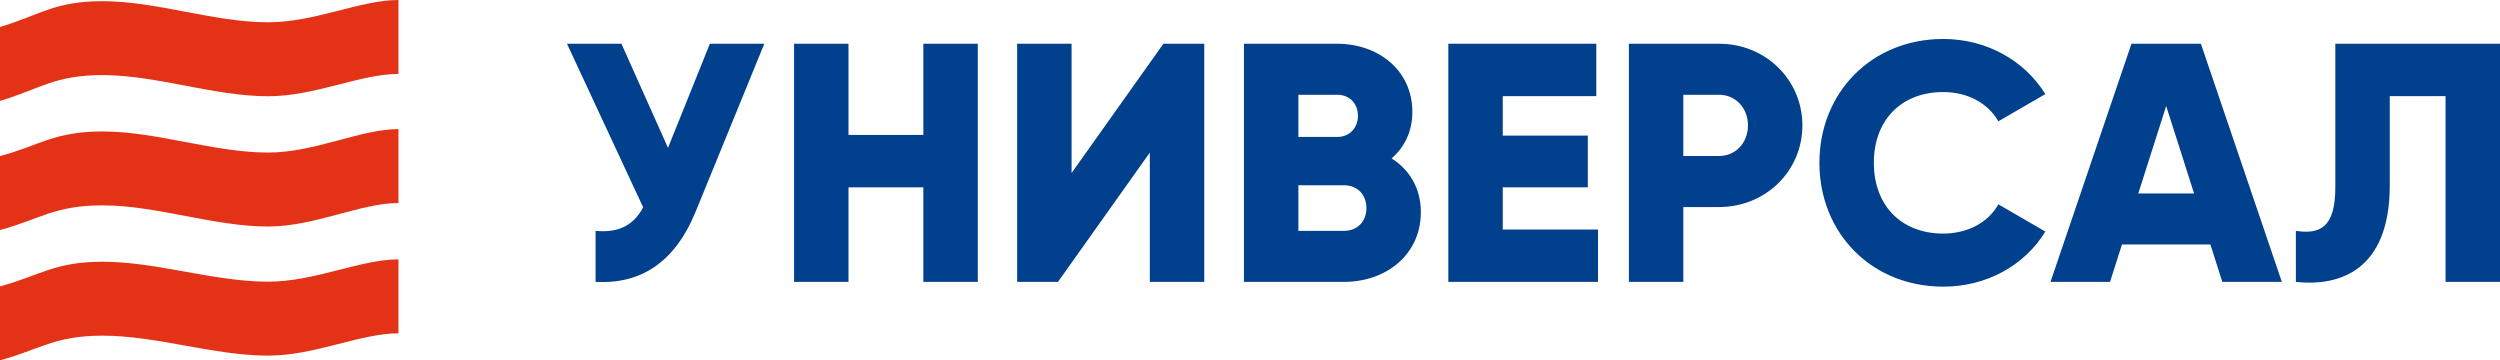
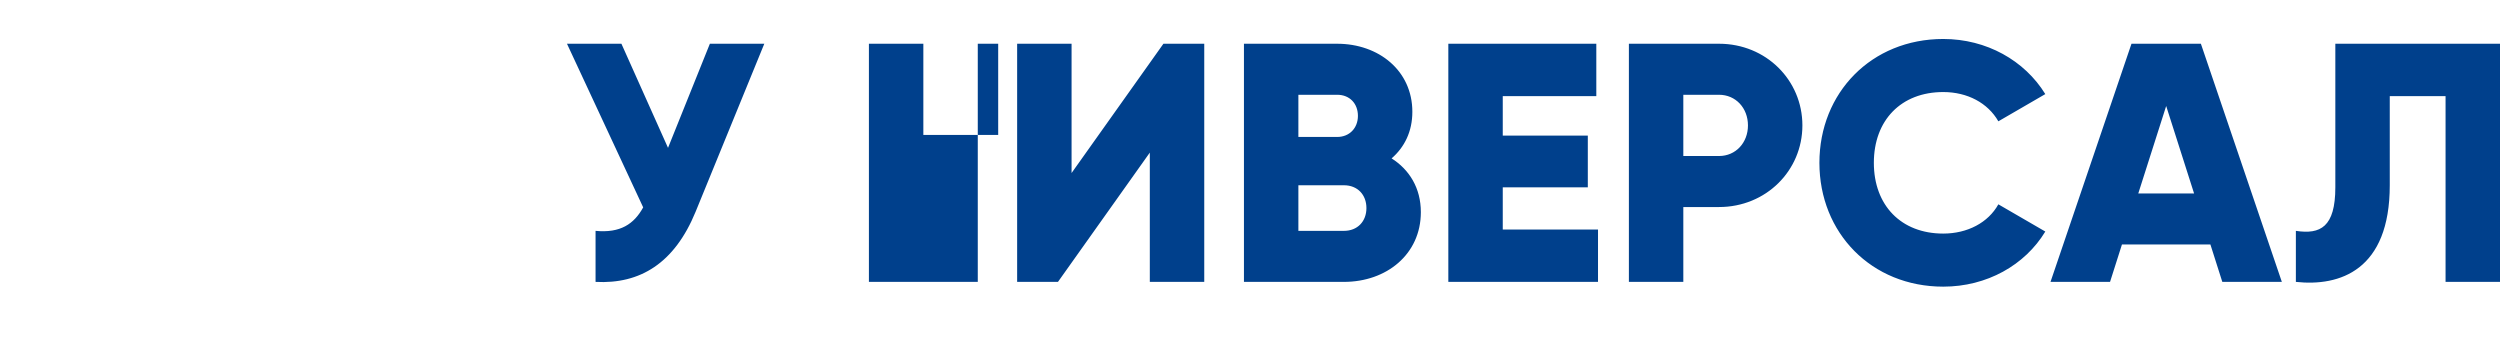
<svg xmlns="http://www.w3.org/2000/svg" width="736.326" height="106.12" viewBox="0 0 736.326 106.12">
-   <path fill-rule="evenodd" clip-rule="evenodd" fill="#E43217" d="M117.363 0v21.779c-11.226 0-24.596 6.569-38.408 6.569-15.959 0-32.79-6.23-48.749-6.23-14.242 0-18.559 4.155-30.207 7.605V7.951C11.647 4.492 15.964.348 30.206.348c15.959 0 32.789 6.22 48.749 6.22C92.767 6.568 106.137 0 117.363 0zM117.363 38.023v21.778c-11.226 0-24.596 6.914-38.408 6.914-15.959 0-32.79-6.227-48.749-6.227-14.242 0-18.559 4.15-30.207 7.26V45.974c11.648-3.11 15.965-7.258 30.207-7.258 15.959 0 32.789 6.217 48.749 6.217 13.812.001 27.182-6.91 38.408-6.91zM117.363 76.392v21.779c-11.226 0-24.596 6.57-38.408 6.57-15.959 0-32.79-5.879-48.749-5.879-14.242 0-18.559 4.148-30.207 7.258V84.347c11.648-3.113 15.965-7.258 30.207-7.258 15.959 0 32.789 5.873 48.749 5.873 13.812 0 27.182-6.57 38.408-6.57z" />
-   <path fill="#00408C" d="M225.11 12.884l-20.241 49.5c-6.211 15.129-16.332 21.344-29.459 20.641v-15.03c7.314.699 11.322-2.006 14.028-6.916l-22.445-48.195h16.033l13.726 30.661 12.326-30.661h16.032zM287.985 12.884v70.14h-16.031V55.169H249.91v27.855h-16.033v-70.14h16.033v26.854h22.044V12.884h16.031zM338.655 44.948l-27.053 38.076h-12.023V12.883h16.031V50.96l27.054-38.077h12.024v70.141h-16.033V44.948zM402.454 61.28c0-3.906-2.606-6.713-6.613-6.713h-13.429v13.428h13.429c4.007 0 6.613-2.808 6.613-6.715zm-20.042-33.367v12.426h11.424c3.607 0 6.113-2.604 6.113-6.213 0-3.607-2.405-6.213-6.113-6.213h-11.424zm36.072 34.572c0 12.422-10.119 20.539-22.644 20.539h-29.46V12.883h27.456c12.225 0 22.145 7.917 22.145 20.043 0 5.809-2.304 10.418-6.112 13.726 5.21 3.306 8.615 8.716 8.615 15.833zM470.663 67.595v15.429h-44.086V12.883h43.586v15.433h-27.555v11.622h25.051v15.231h-25.051v12.426h28.055zM514.827 36.933c0-5.111-3.605-9.019-8.517-9.019h-10.521V45.95h10.521c4.912.001 8.517-3.907 8.517-9.017zm16.033 0c0 13.326-10.722 24.046-24.55 24.046h-10.521v22.045h-16.031V12.883h26.553c13.828 0 24.549 10.721 24.549 24.05zM535.87 47.953c0-20.64 15.332-36.472 36.473-36.472 12.725 0 23.949 6.312 30.062 16.232l-13.828 8.017c-3.104-5.413-9.117-8.618-16.233-8.618-12.423 0-20.439 8.315-20.439 20.841 0 12.526 8.017 20.843 20.439 20.843 7.116 0 13.228-3.205 16.233-8.617l13.828 8.016c-6.013 9.918-17.236 16.232-30.062 16.232-21.141 0-36.473-15.832-36.473-36.474zM646.223 56.972l-8.218-25.751-8.216 25.751h16.434zm4.808 15.031H624.98l-3.508 11.021h-17.535l23.849-70.142h20.441l23.847 70.142h-17.535l-3.508-11.021zM676.204 67.995c7.214 1.102 11.624-1.102 11.624-12.828V12.883h48.498v70.142h-16.033V28.316h-16.434v26.253c0 25.049-14.728 29.859-27.655 28.455V67.995z" />
+   <path fill="#00408C" d="M225.11 12.884l-20.241 49.5c-6.211 15.129-16.332 21.344-29.459 20.641v-15.03c7.314.699 11.322-2.006 14.028-6.916l-22.445-48.195h16.033l13.726 30.661 12.326-30.661h16.032zM287.985 12.884v70.14h-16.031V55.169v27.855h-16.033v-70.14h16.033v26.854h22.044V12.884h16.031zM338.655 44.948l-27.053 38.076h-12.023V12.883h16.031V50.96l27.054-38.077h12.024v70.141h-16.033V44.948zM402.454 61.28c0-3.906-2.606-6.713-6.613-6.713h-13.429v13.428h13.429c4.007 0 6.613-2.808 6.613-6.715zm-20.042-33.367v12.426h11.424c3.607 0 6.113-2.604 6.113-6.213 0-3.607-2.405-6.213-6.113-6.213h-11.424zm36.072 34.572c0 12.422-10.119 20.539-22.644 20.539h-29.46V12.883h27.456c12.225 0 22.145 7.917 22.145 20.043 0 5.809-2.304 10.418-6.112 13.726 5.21 3.306 8.615 8.716 8.615 15.833zM470.663 67.595v15.429h-44.086V12.883h43.586v15.433h-27.555v11.622h25.051v15.231h-25.051v12.426h28.055zM514.827 36.933c0-5.111-3.605-9.019-8.517-9.019h-10.521V45.95h10.521c4.912.001 8.517-3.907 8.517-9.017zm16.033 0c0 13.326-10.722 24.046-24.55 24.046h-10.521v22.045h-16.031V12.883h26.553c13.828 0 24.549 10.721 24.549 24.05zM535.87 47.953c0-20.64 15.332-36.472 36.473-36.472 12.725 0 23.949 6.312 30.062 16.232l-13.828 8.017c-3.104-5.413-9.117-8.618-16.233-8.618-12.423 0-20.439 8.315-20.439 20.841 0 12.526 8.017 20.843 20.439 20.843 7.116 0 13.228-3.205 16.233-8.617l13.828 8.016c-6.013 9.918-17.236 16.232-30.062 16.232-21.141 0-36.473-15.832-36.473-36.474zM646.223 56.972l-8.218-25.751-8.216 25.751h16.434zm4.808 15.031H624.98l-3.508 11.021h-17.535l23.849-70.142h20.441l23.847 70.142h-17.535l-3.508-11.021zM676.204 67.995c7.214 1.102 11.624-1.102 11.624-12.828V12.883h48.498v70.142h-16.033V28.316h-16.434v26.253c0 25.049-14.728 29.859-27.655 28.455V67.995z" />
</svg>